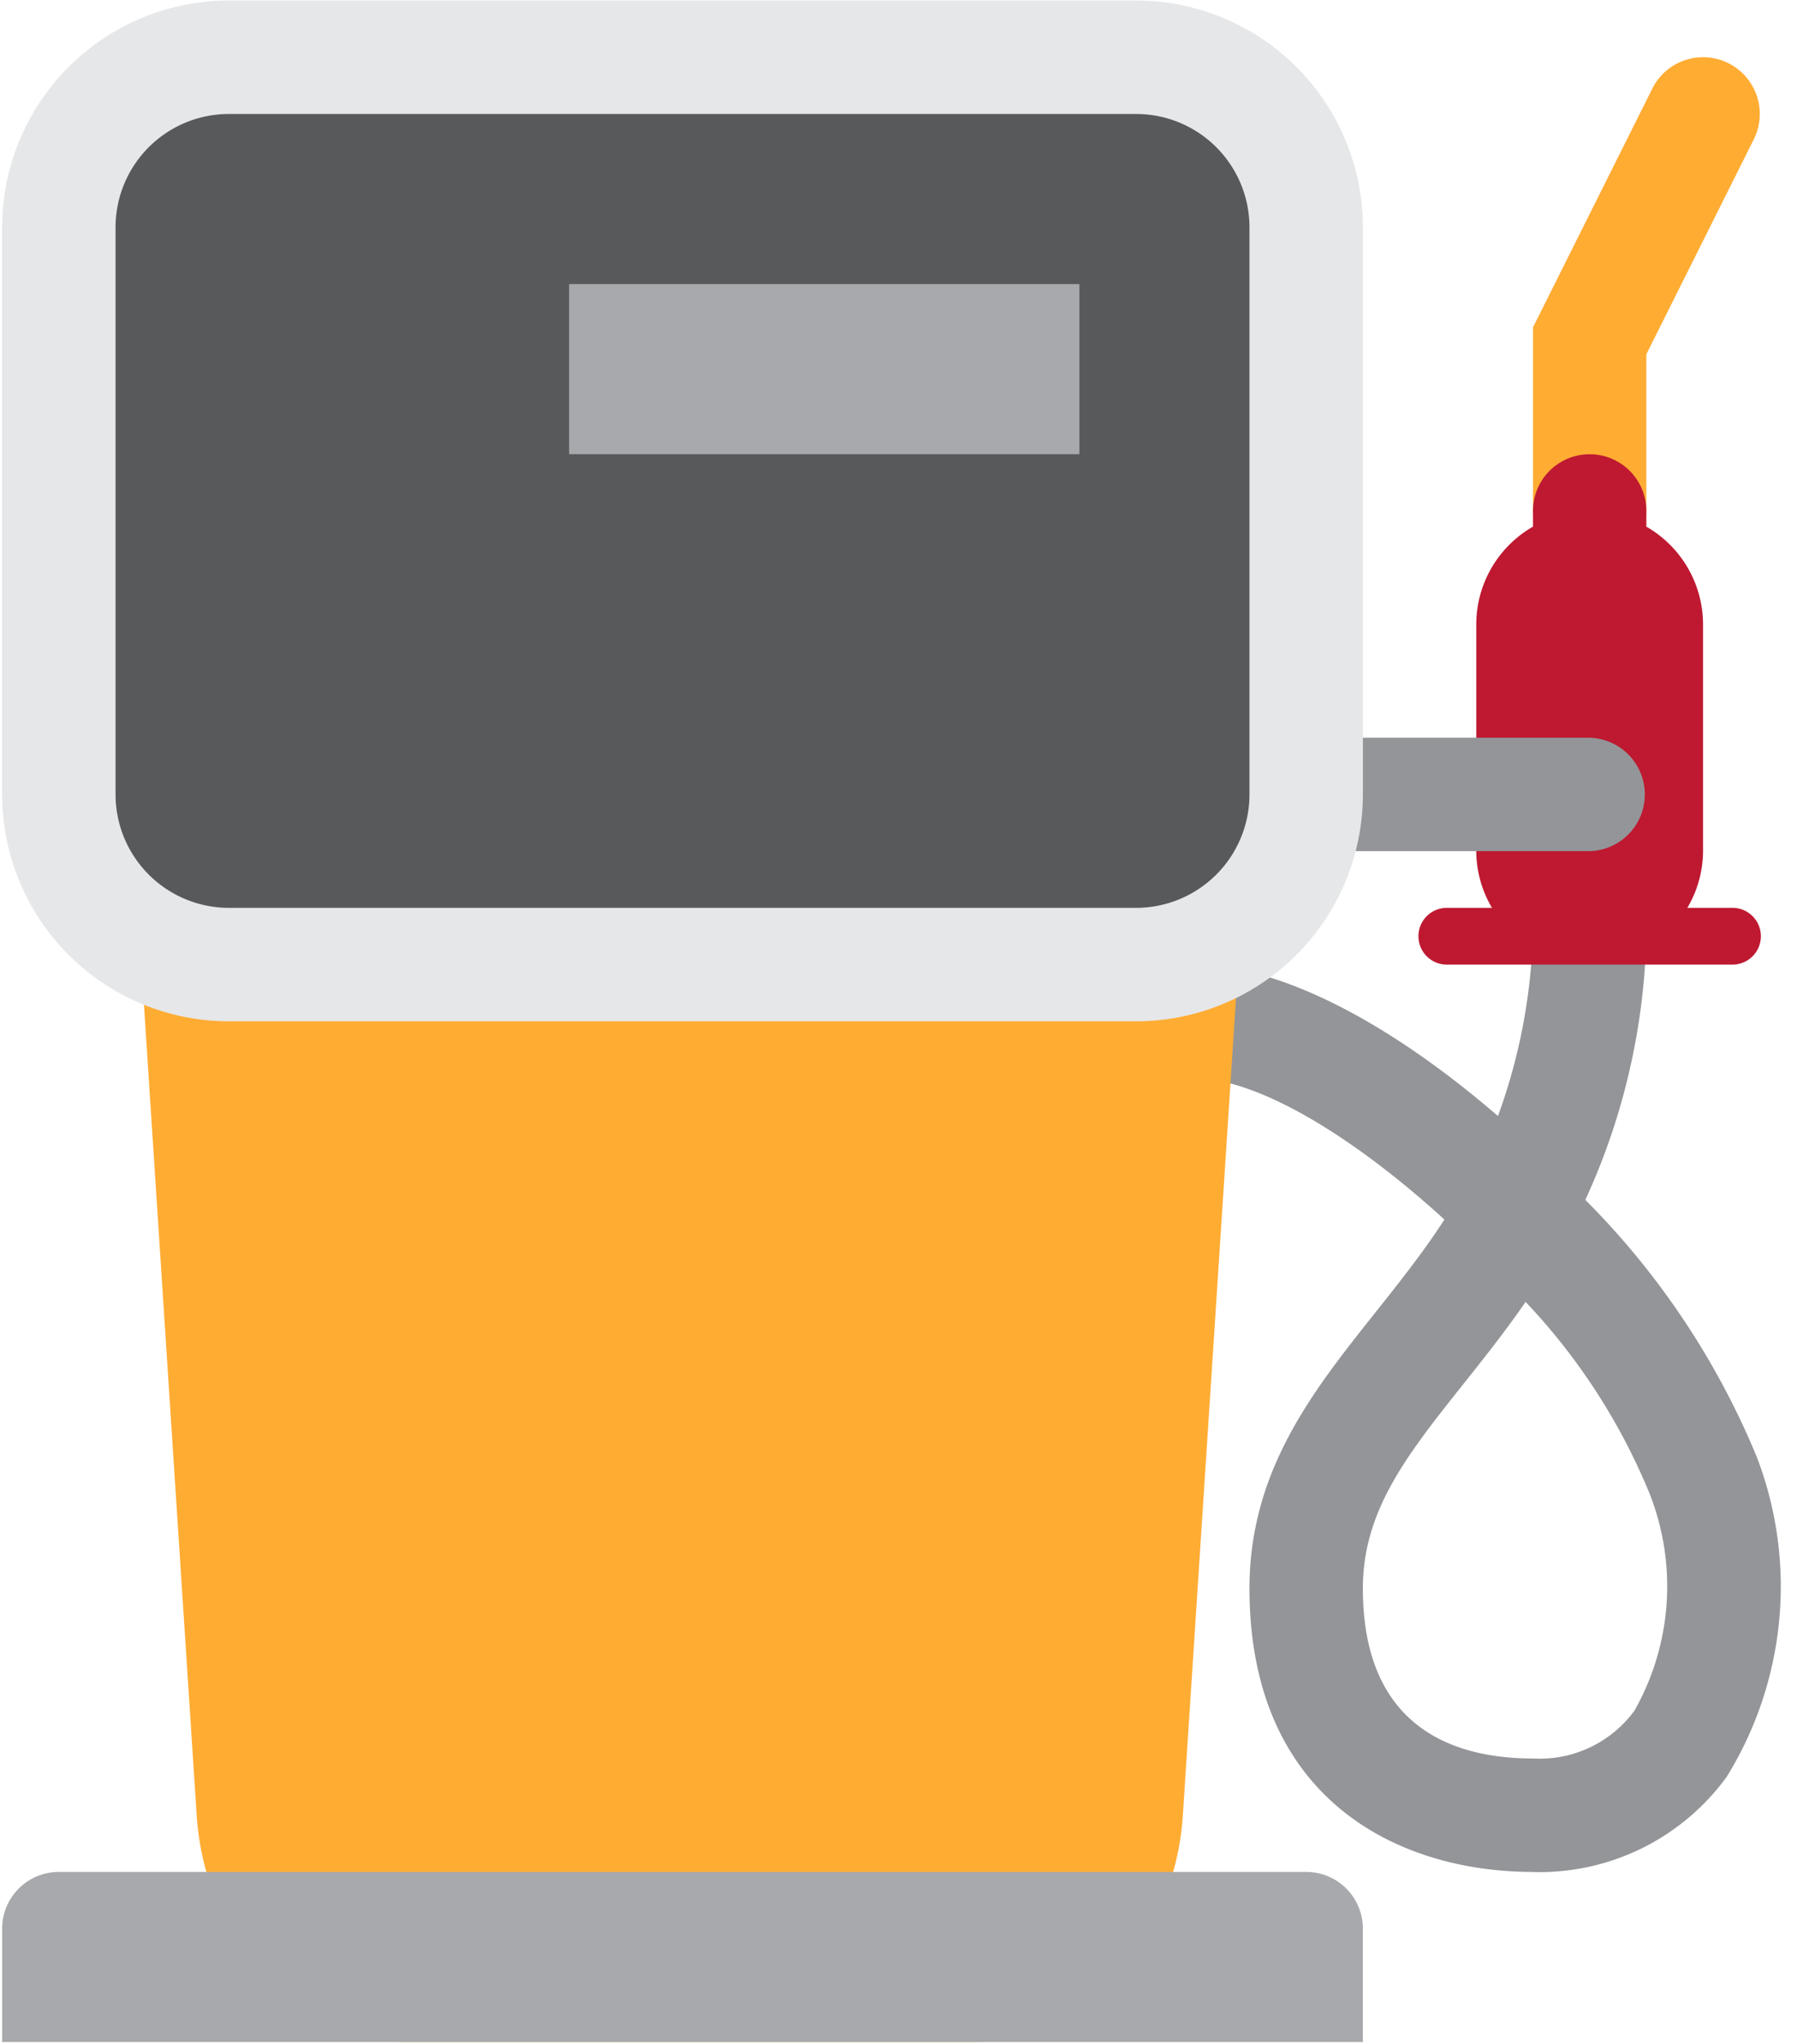
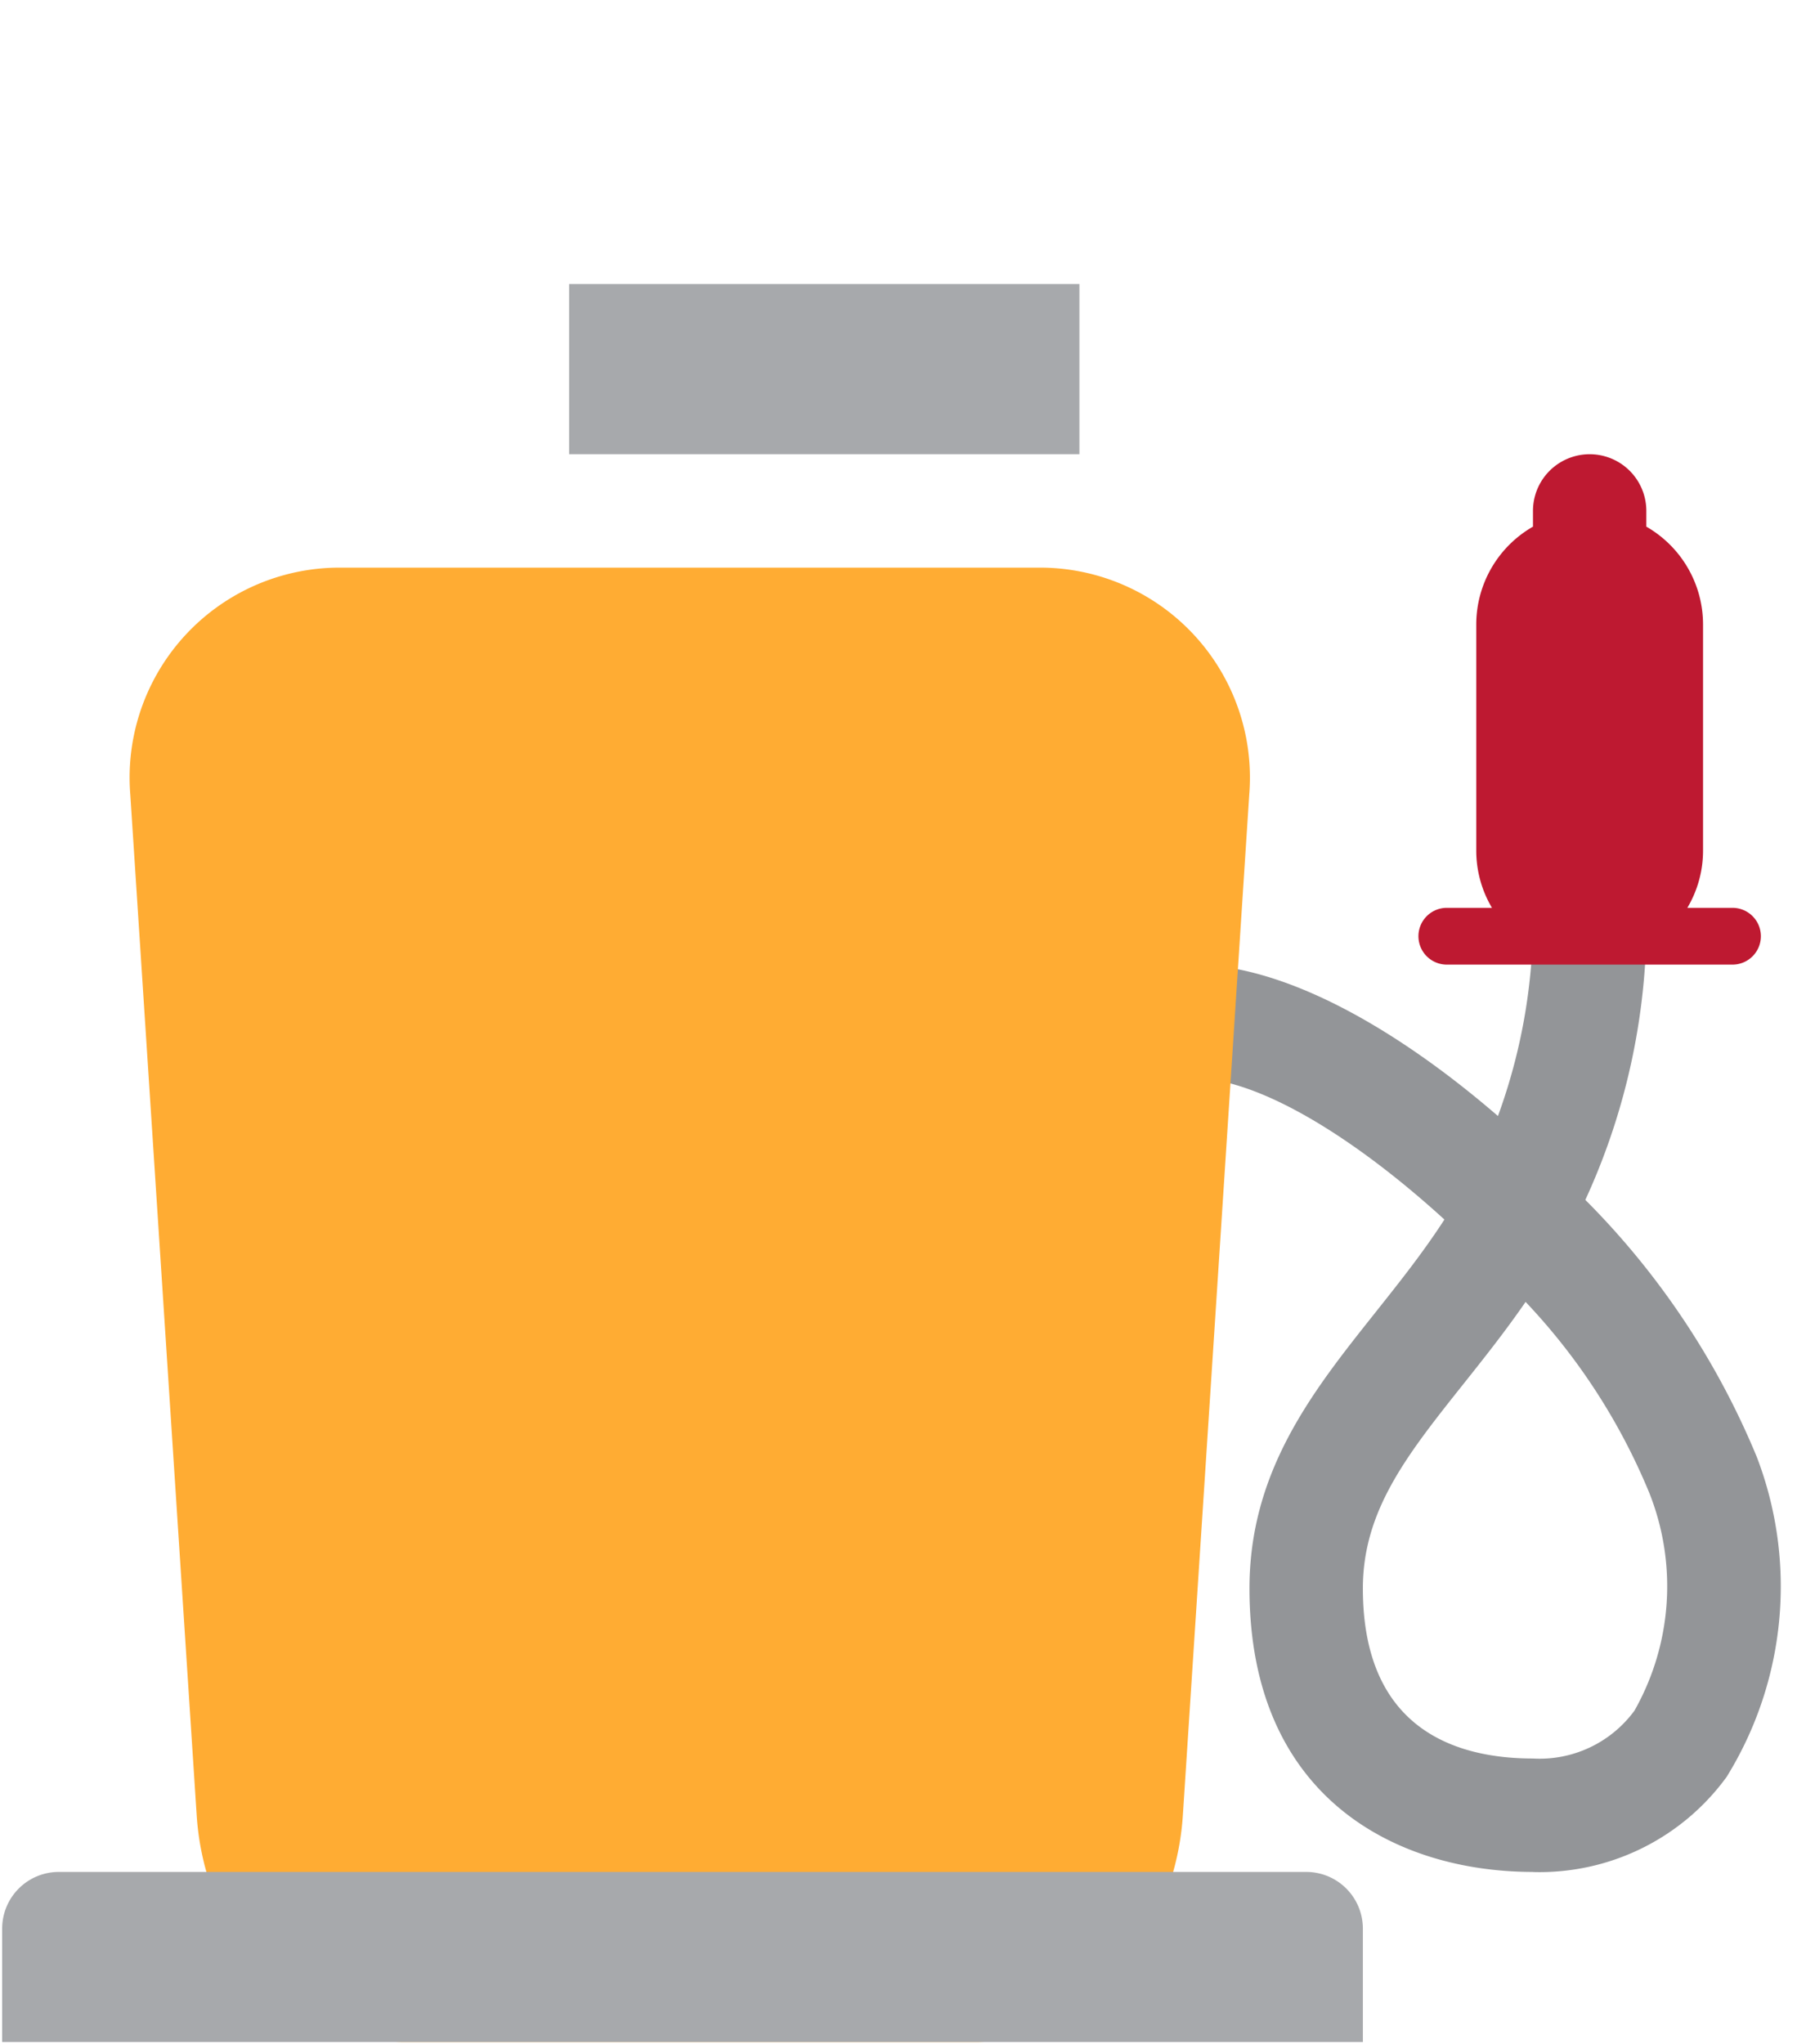
<svg xmlns="http://www.w3.org/2000/svg" height="47.3" preserveAspectRatio="xMidYMid meet" version="1.0" viewBox="12.2 8.3 41.6 47.3" width="41.6" zoomAndPan="magnify">
  <defs>
    <clipPath id="a">
-       <path d="M7 7H56.875V56.875H7z" fill="none" />
+       <path d="M7 7H56.875V56.875H7" fill="none" />
    </clipPath>
  </defs>
  <g clip-path="url(#a)">
    <g>
      <g id="change1_1">
        <path d="M47.517,38.432c-.483.7-.98,1.323-1.45,1.914-1.294,1.627-2.317,2.915-2.317,4.717,0,3.253,2.142,3.937,3.938,3.937a2.721,2.721,0,0,0,2.35-1.109,5.846,5.846,0,0,0,.343-5.038,14.389,14.389,0,0,0-2.864-4.421m.171,13.193c-3.173,0-6.563-1.724-6.563-6.562,0-2.72,1.468-4.565,2.886-6.35.556-.7,1.117-1.4,1.627-2.187-2.041-1.862-4.287-3.276-5.825-3.276V30.625c2.127,0,4.727,1.487,7.064,3.505a13.326,13.326,0,0,0,.811-4.817h2.625A15.436,15.436,0,0,1,48.9,36.071a18.311,18.311,0,0,1,3.97,5.951,8.374,8.374,0,0,1-.7,7.405,5.353,5.353,0,0,1-4.479,2.2" fill="#939598" />
      </g>
      <g id="change2_1">
        <path d="M36.206,21.438H20.125a4.86,4.86,0,0,0-4.909,5.25l1.537,23.624c.188,2.9,2.33,5.25,4.783,5.25H34.8c2.453,0,4.595-2.35,4.783-5.25l1.537-23.624a4.86,4.86,0,0,0-4.909-5.25" fill="#ffac33" />
      </g>
      <g id="change3_1">
        <path d="M42.438,51.625H13.562a1.312,1.312,0,0,0-1.312,1.313v2.624h31.5V52.938a1.312,1.312,0,0,0-1.312-1.313" fill="#a7a9ac" />
      </g>
      <g id="change2_2">
-         <path d="M49,21.438a1.312,1.312,0,0,1-1.312-1.313V15.878l2.762-5.527a1.313,1.313,0,0,1,2.35,1.173L50.312,16.5v3.628A1.312,1.312,0,0,1,49,21.438" fill="#ffac33" />
-       </g>
+         </g>
      <g id="change4_1">
        <path d="M52.281,29.312h-1.02A2.592,2.592,0,0,0,51.625,28V22.75a2.611,2.611,0,0,0-1.313-2.261v-.364a1.312,1.312,0,1,0-2.624,0v.364a2.611,2.611,0,0,0-1.313,2.261V28a2.592,2.592,0,0,0,.364,1.312h-1.02a.657.657,0,1,0,0,1.313h6.562a.657.657,0,1,0,0-1.313" fill="#be1931" />
      </g>
      <g id="change1_2">
-         <path d="M41.125,26.688A1.312,1.312,0,0,0,42.438,28H49a1.313,1.313,0,0,0,0-2.625H42.438a1.313,1.313,0,0,0-1.313,1.313" fill="#939598" />
-       </g>
+         </g>
      <g id="change5_1">
-         <path d="M43.75,26.688a5.251,5.251,0,0,1-5.25,5.25h-21a5.251,5.251,0,0,1-5.25-5.25V13.562a5.251,5.251,0,0,1,5.25-5.25h21a5.251,5.251,0,0,1,5.25,5.25Z" fill="#e6e7e8" />
-       </g>
+         </g>
      <g id="change6_1">
-         <path d="M41.125,26.688A2.626,2.626,0,0,1,38.5,29.312h-21a2.626,2.626,0,0,1-2.625-2.624V13.562A2.625,2.625,0,0,1,17.5,10.938h21a2.625,2.625,0,0,1,2.625,2.624Z" fill="#58595b" />
-       </g>
+         </g>
      <g id="change3_2">
        <path d="M37.188,18.812H25.375V14.875H37.188Z" fill="#a7a9ac" />
      </g>
    </g>
  </g>
</svg>